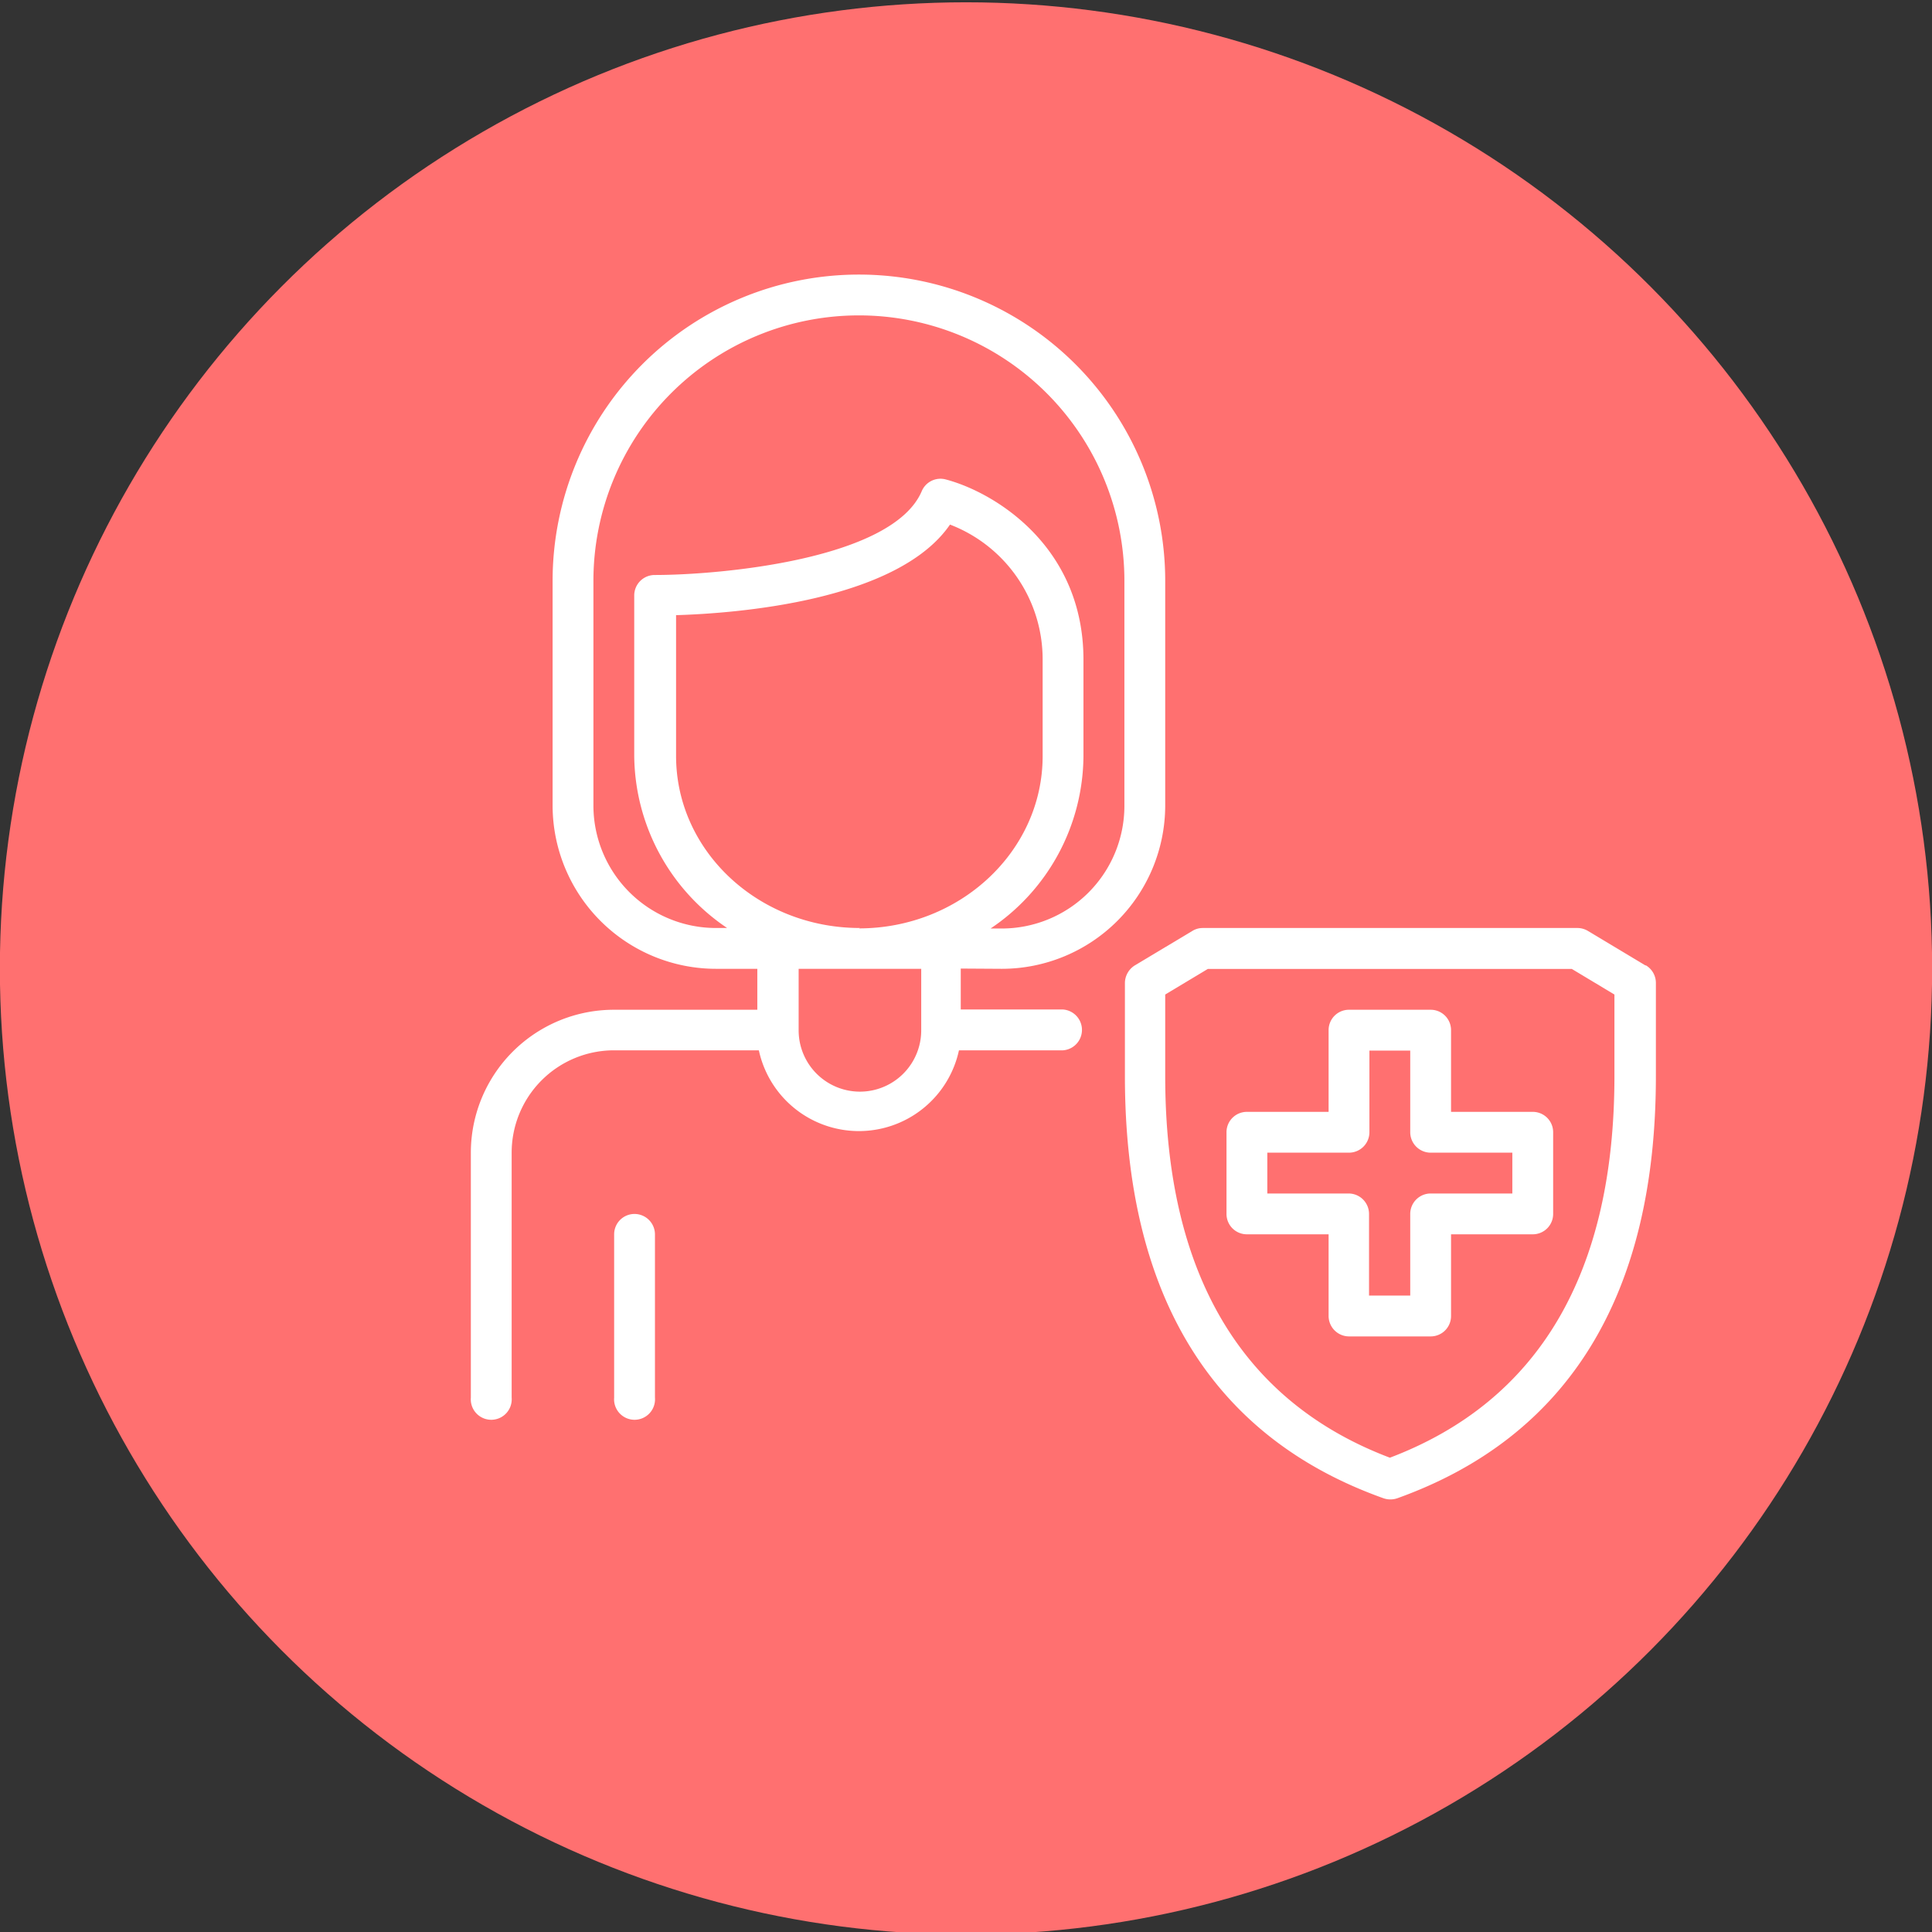
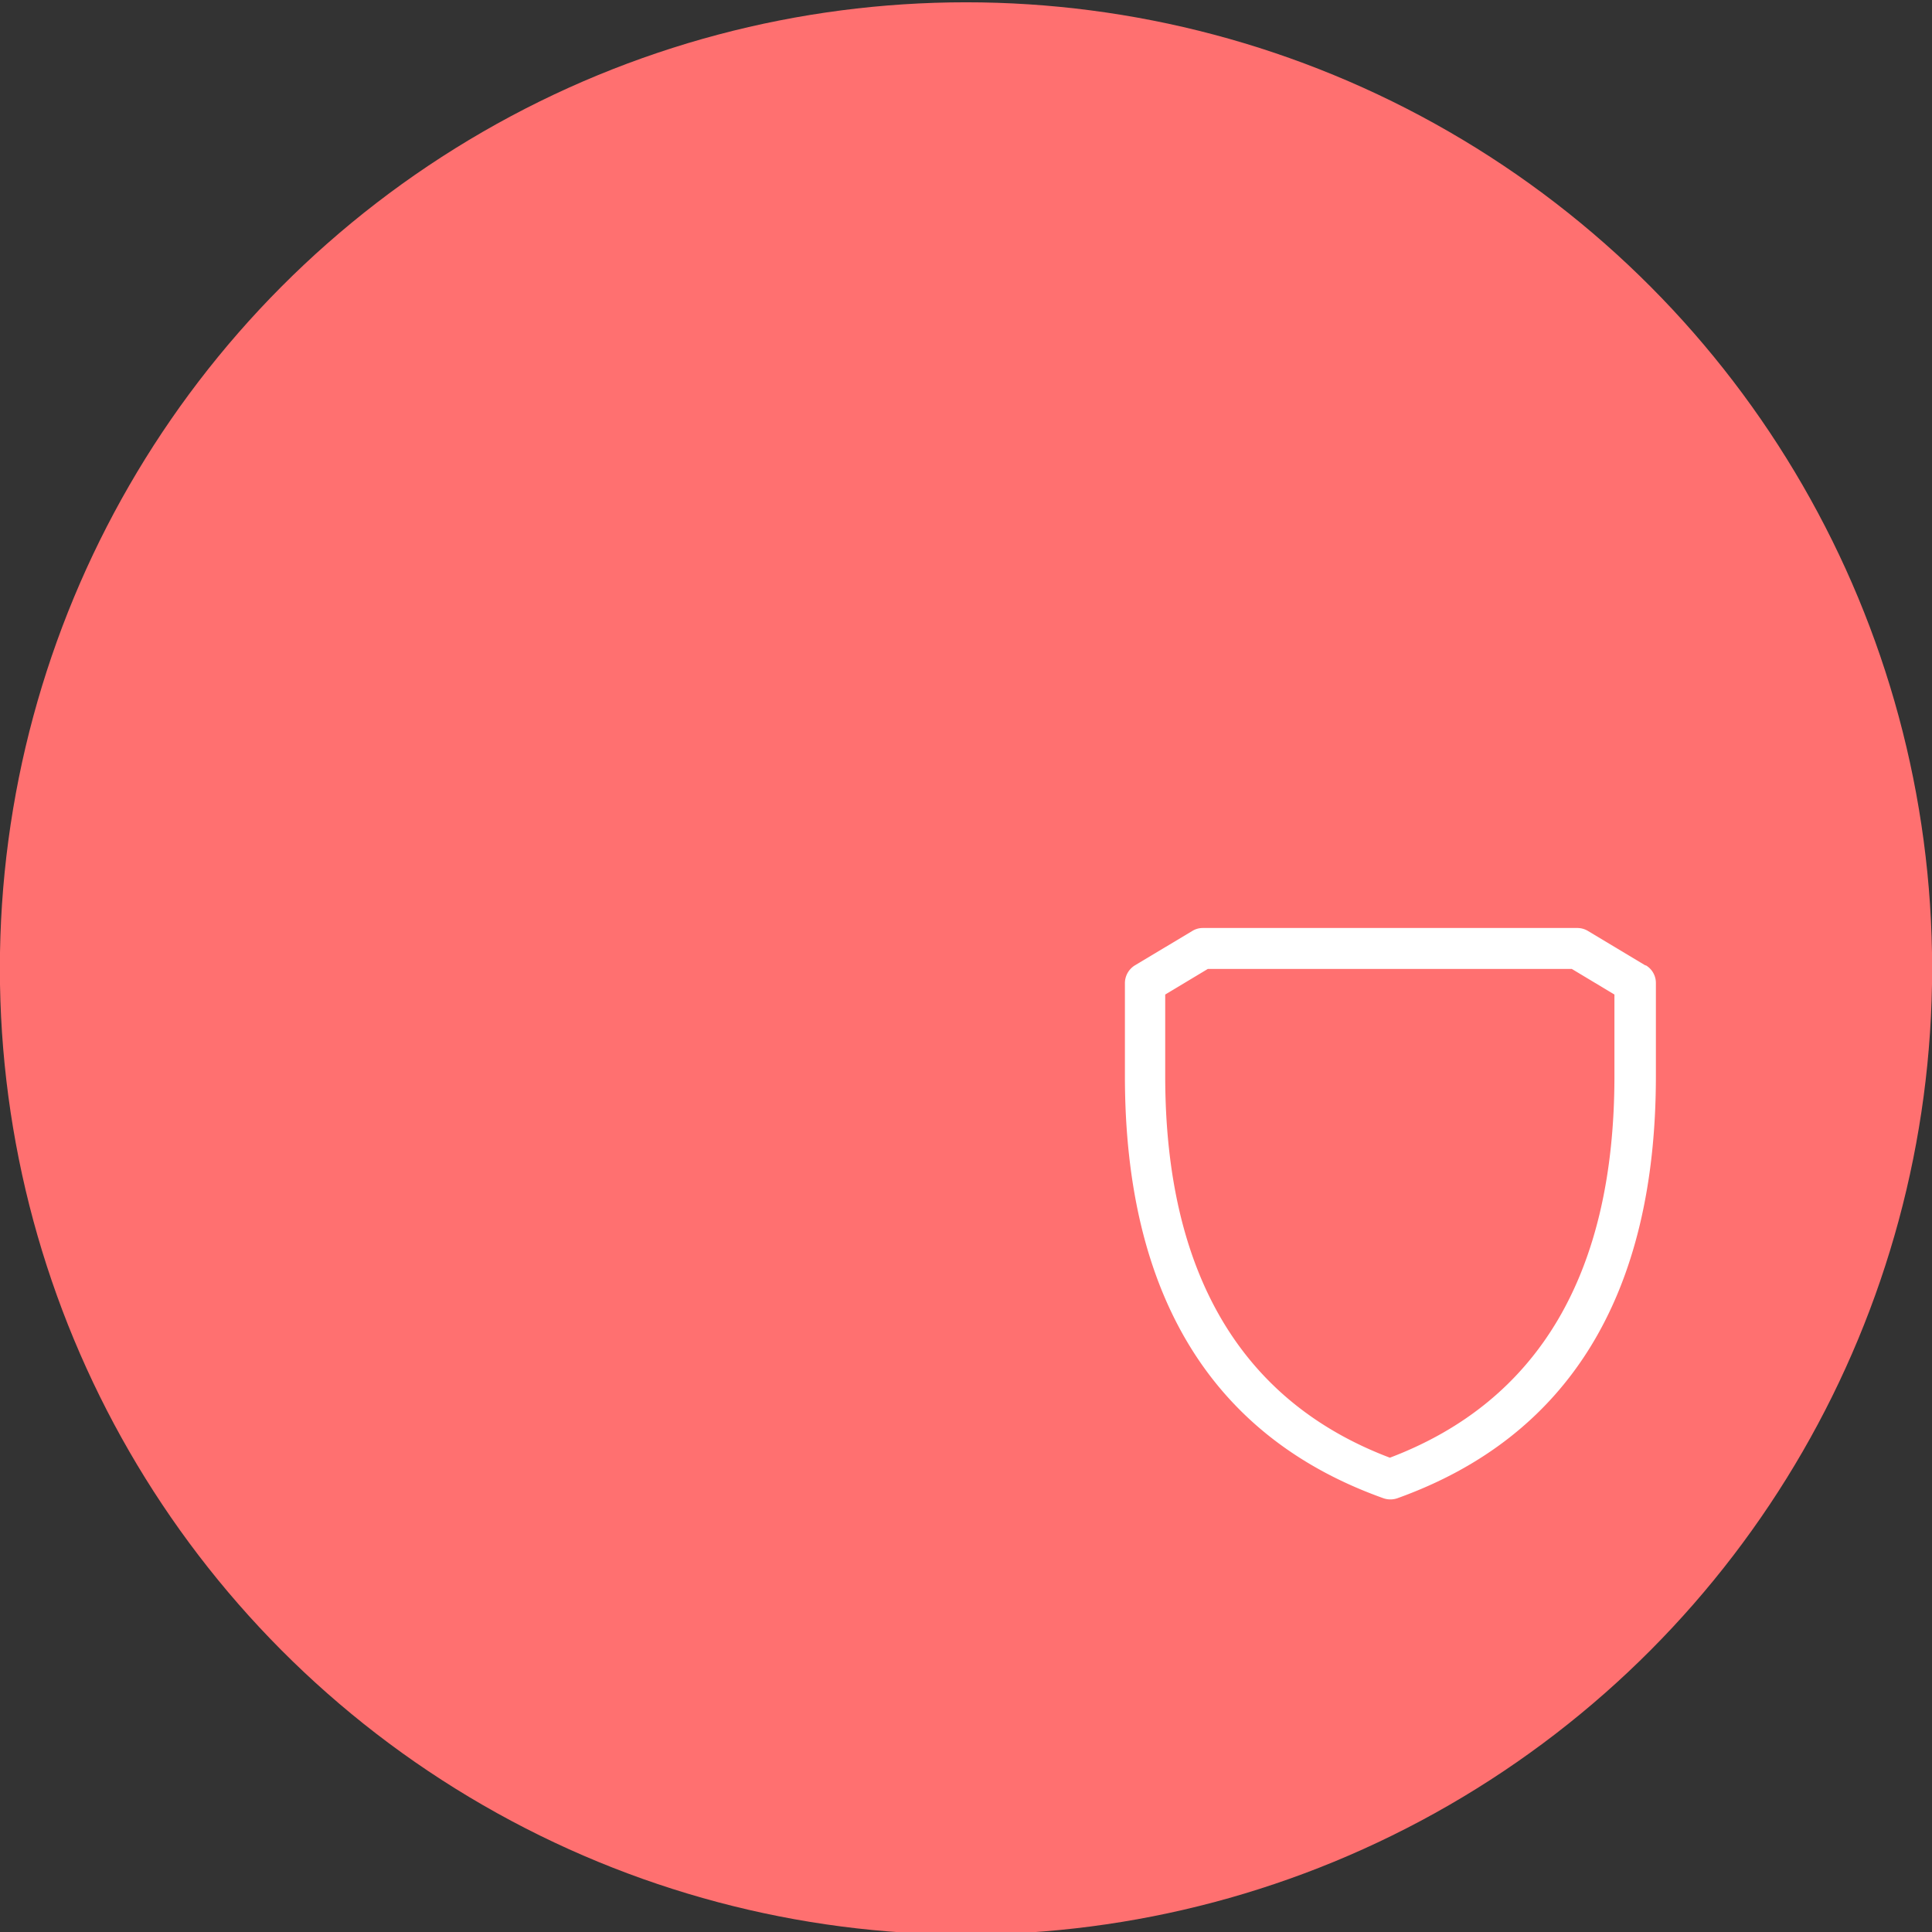
<svg xmlns="http://www.w3.org/2000/svg" id="Layer_1" data-name="Layer 1" viewBox="0 0 151 151">
  <rect x="0" y="0" width="151" height="151" fill="#333333" stroke="none" />
  <defs>
    <style>.cls-1{fill:#ff7070;}.cls-2{fill:#fff;}</style>
  </defs>
  <circle class="cls-1" cx="75.5" cy="75.69" r="75.51" />
  <path class="cls-2" d="M128.59,75.45l-4.48-2.69a1.61,1.61,0,0,0-.82-.23H94a1.55,1.55,0,0,0-.81.23l-4.49,2.69a1.64,1.64,0,0,0-.78,1.37V84.1c0,17.11,6.8,28.22,20.21,33a1.66,1.66,0,0,0,1.08,0c13.41-4.81,20.21-15.92,20.21-33V76.82a1.6,1.6,0,0,0-.78-1.37Zm-2.41,8.65c0,15.39-5.9,25.41-17.55,29.83C97,109.53,91.07,99.49,91.07,84.1V77.73l3.33-2h28.45l3.33,2Z" />
-   <path class="cls-2" d="M119.8,86.9h-6.39V80.51a1.59,1.59,0,0,0-1.59-1.59h-6.39a1.59,1.59,0,0,0-1.59,1.59V86.9H97.45a1.59,1.59,0,0,0-1.59,1.59v6.39a1.59,1.59,0,0,0,1.59,1.59h6.39v6.39a1.6,1.6,0,0,0,1.59,1.59h6.39a1.59,1.59,0,0,0,1.59-1.59V96.47h6.39a1.59,1.59,0,0,0,1.59-1.59V88.49A1.59,1.59,0,0,0,119.8,86.9Zm-1.6,6.38h-6.38a1.6,1.6,0,0,0-1.6,1.6v6.38H107V94.88a1.6,1.6,0,0,0-1.6-1.6H99.05V90.09h6.38a1.6,1.6,0,0,0,1.6-1.6V82.11h3.19v6.38a1.6,1.6,0,0,0,1.6,1.6h6.38ZM78.3,75.72A12.78,12.78,0,0,0,91.07,63V45.4a23.94,23.94,0,0,0-47.88,0V63A12.78,12.78,0,0,0,56,75.72h3.19v3.2H48A11.18,11.18,0,0,0,36.8,90.09v19.15a1.6,1.6,0,1,0,3.19,0V90.09a8,8,0,0,1,8-8H59.31a8,8,0,0,0,15.64,0h8.14a1.6,1.6,0,0,0,0-3.19h-8v-3.2ZM56,72.53A9.58,9.58,0,0,1,46.38,63V45.4a20.75,20.75,0,0,1,41.5,0V63a9.59,9.59,0,0,1-9.58,9.57h-.88a16.35,16.35,0,0,0,7.26-13.45V51.56c0-8.91-7-13.1-10.77-14.09a1.59,1.59,0,0,0-1.87.92c-2.28,5.36-15.83,6.55-20.87,6.55a1.6,1.6,0,0,0-1.6,1.59V59.08a16.38,16.38,0,0,0,7.26,13.45Zm16,8a4.79,4.79,0,0,1-9.58,0V75.72h9.58Zm-4.79-8c-7.92,0-14.37-6-14.37-13.45v-11C57.47,47.94,70.13,47,74.25,41a11.28,11.28,0,0,1,7.24,10.58v7.52c0,7.42-6.45,13.46-14.36,13.46Z" />
-   <path class="cls-2" d="M49.57,94.88A1.59,1.59,0,0,0,48,96.47v12.77a1.6,1.6,0,1,0,3.19,0V96.47A1.6,1.6,0,0,0,49.57,94.88Z" />
</svg>